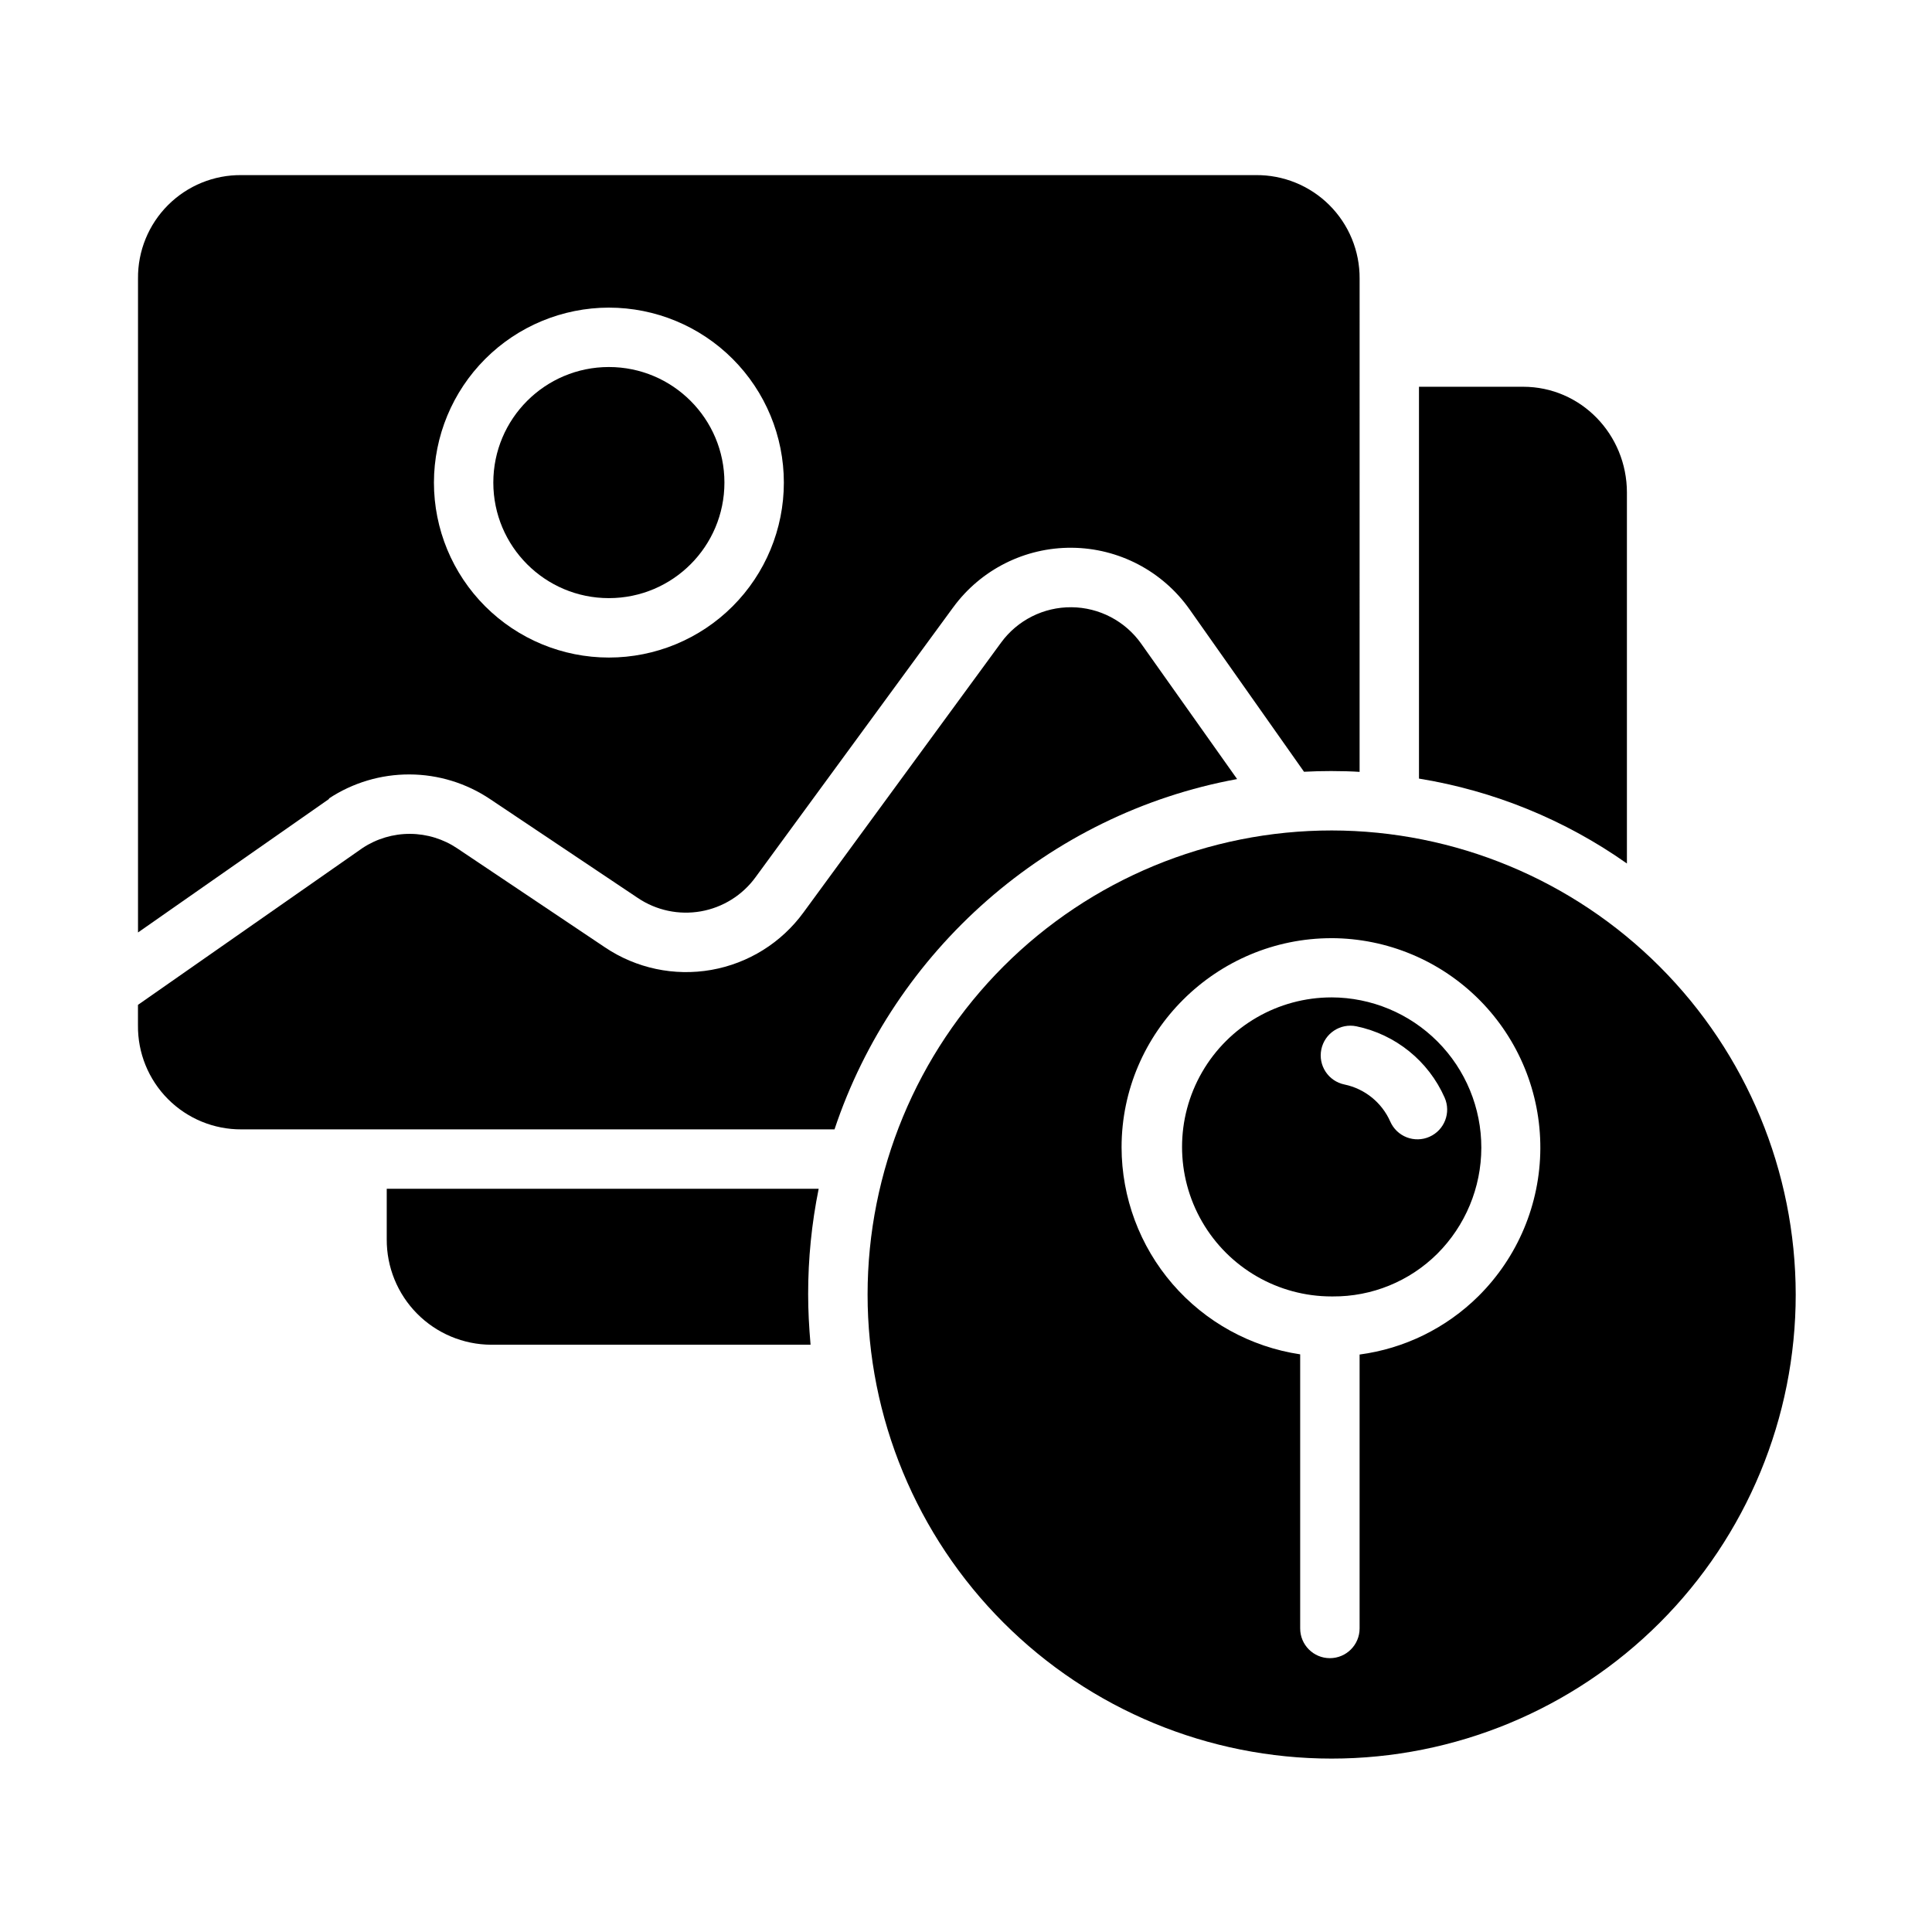
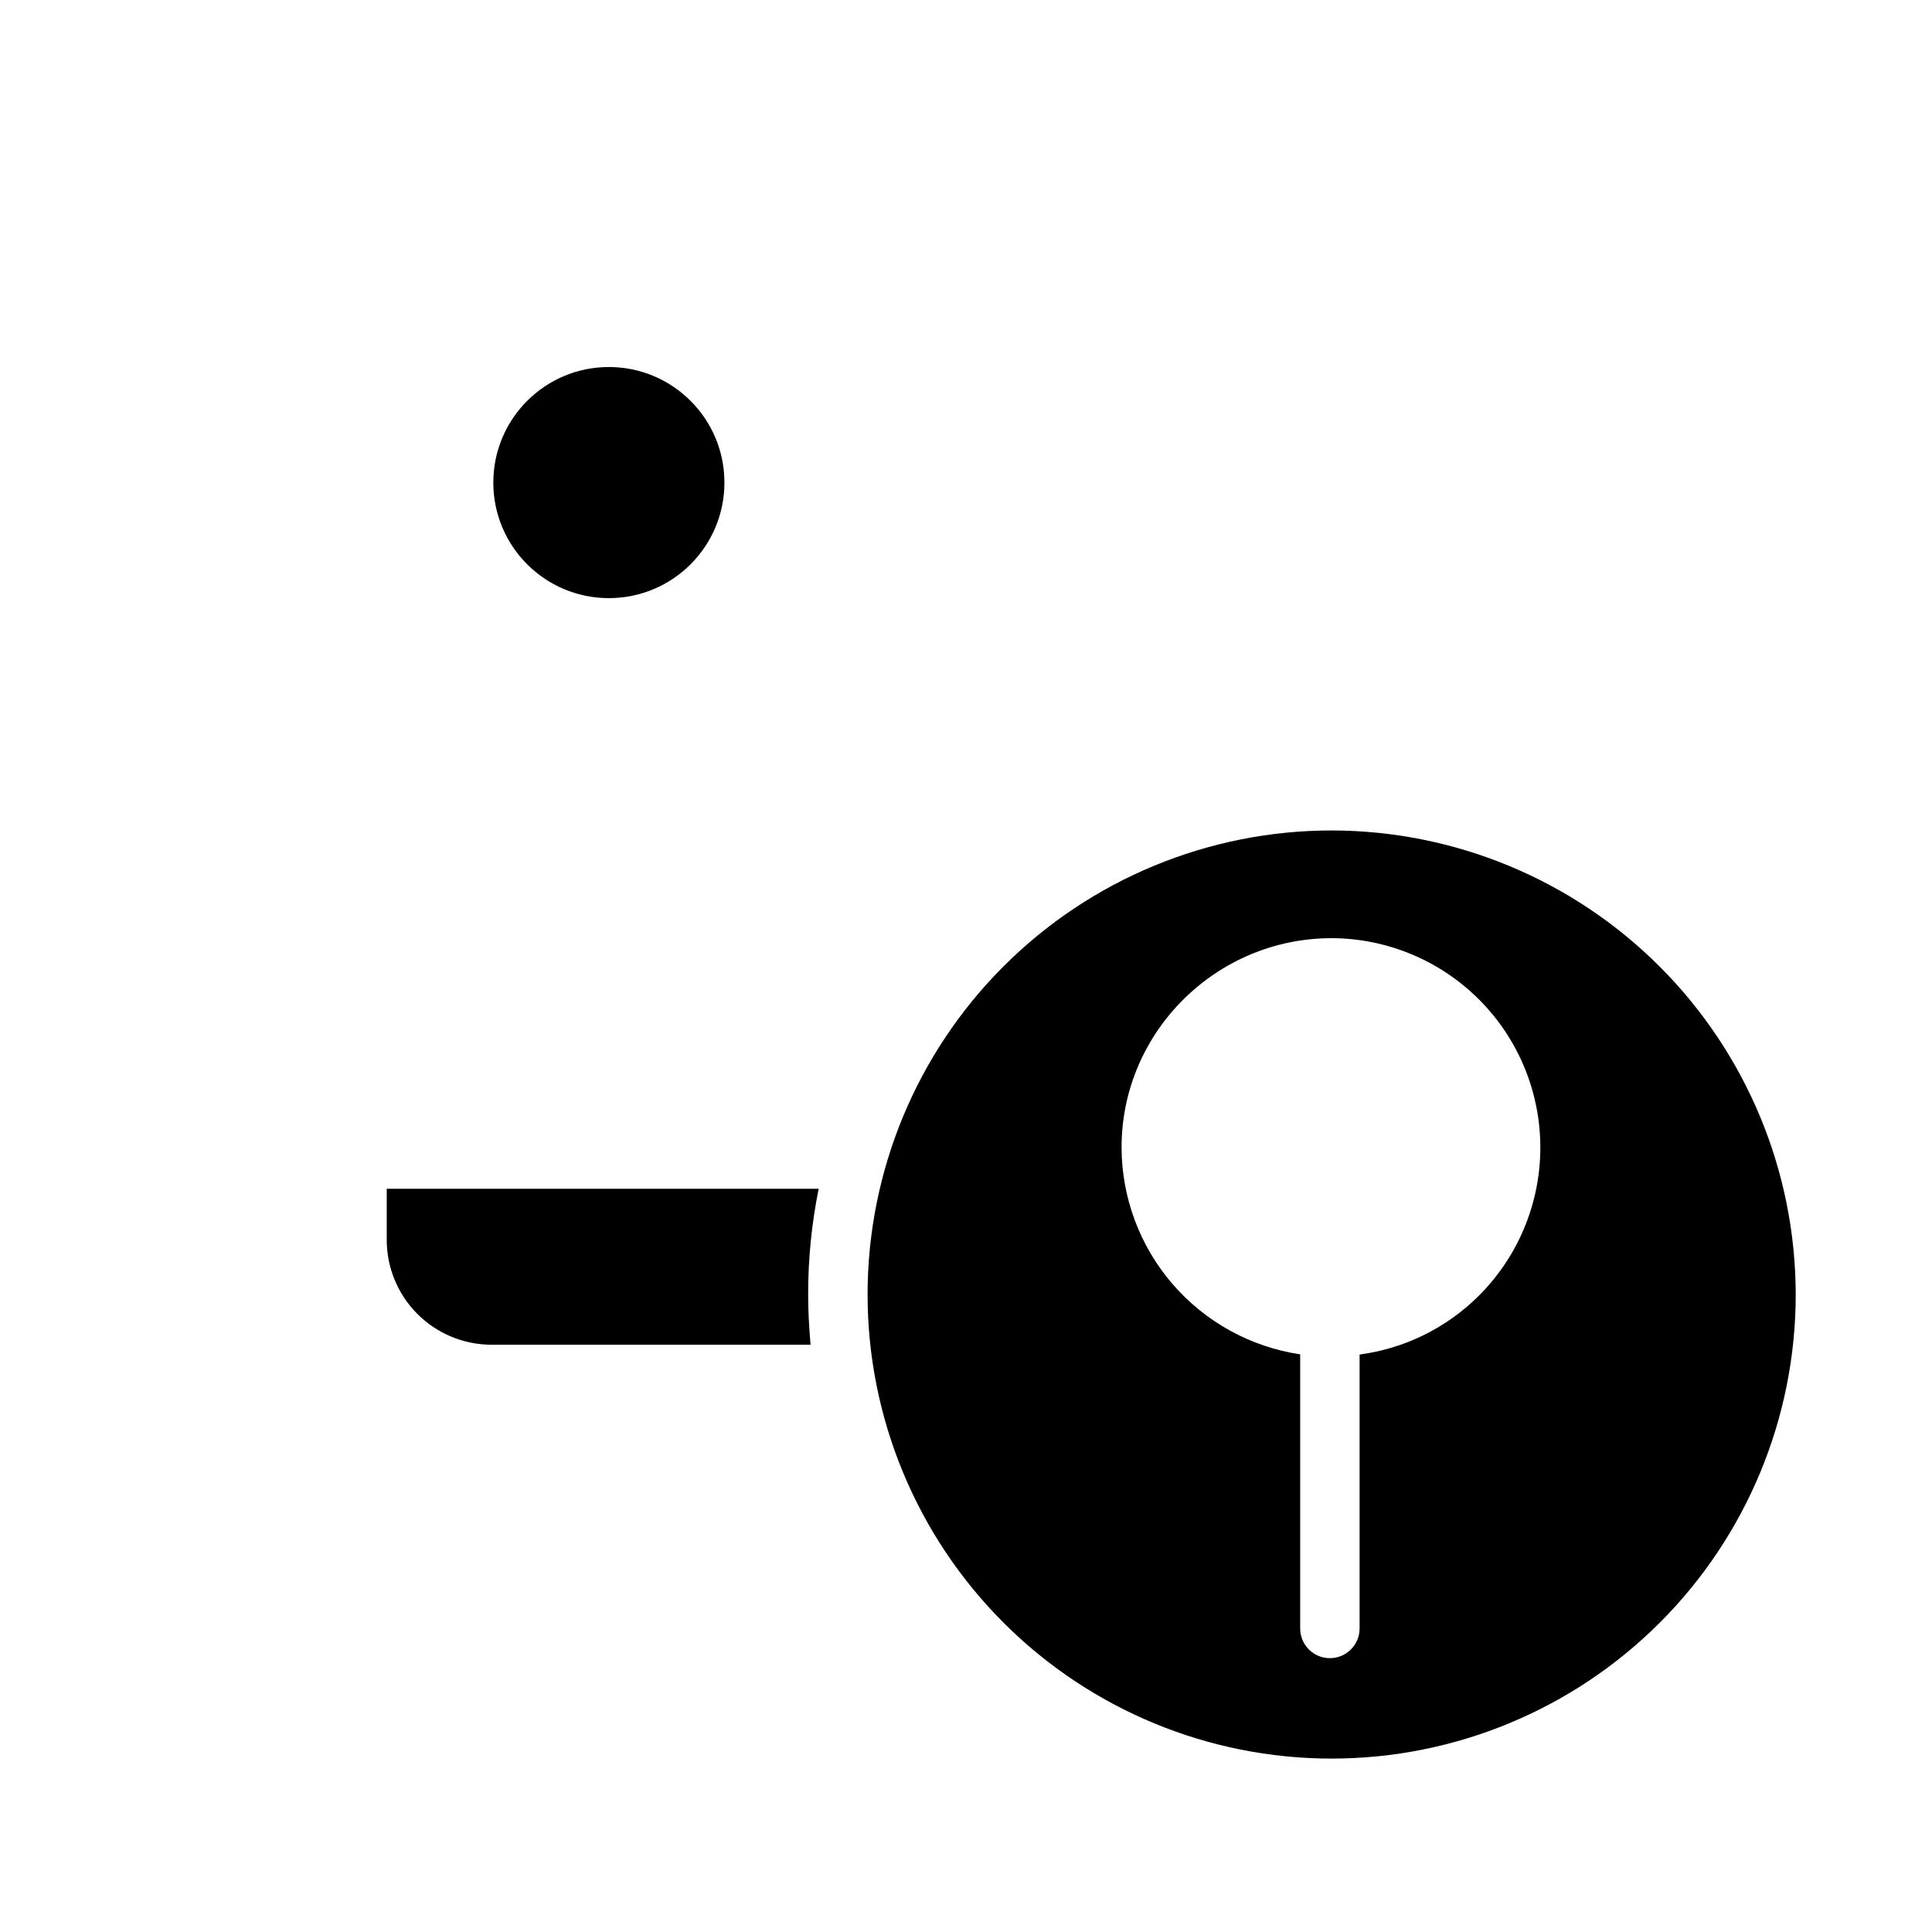
<svg xmlns="http://www.w3.org/2000/svg" fill="#000000" width="800px" height="800px" version="1.1" viewBox="144 144 512 512">
  <g>
-     <path d="m231.16 355.61c6.344-4.188 13.785-6.406 21.387-6.375 7.602 0.027 15.023 2.305 21.336 6.539l39.148 26.199c4.898 3.297 10.887 4.566 16.703 3.543 5.816-1.027 11.012-4.266 14.488-9.039l52.359-71.496h0.004c7.332-10.039 19.055-15.93 31.484-15.82 12.434 0.109 24.051 6.203 31.207 16.371l30.301 42.992c2.402-0.125 4.734-0.188 7.164-0.188 2.598 0 5.602 0.078 7.566 0.219l0.004-130.72c0.047-7.312-2.844-14.336-8.027-19.496-5.18-5.156-12.219-8.016-19.531-7.934h-268.75c-7.301-0.078-14.32 2.789-19.48 7.949-5.16 5.16-8.027 12.184-7.949 19.48v173.28l50.648-35.395c0.055-0.035-0.117-0.074-0.059-0.113zm74.199-130.09v0.004c12.301 0 24.094 4.883 32.789 13.578 8.695 8.695 13.582 20.488 13.582 32.789 0 12.297-4.883 24.09-13.578 32.785-8.695 8.695-20.492 13.582-32.789 13.582s-24.09-4.883-32.789-13.582c-8.695-8.695-13.578-20.488-13.578-32.785 0.012-12.293 4.902-24.078 13.594-32.77 8.691-8.695 20.477-13.582 32.77-13.598z" />
    <path d="m335.98 271.89c0 16.914-13.711 30.621-30.625 30.621-16.91 0-30.621-13.707-30.621-30.621 0-16.914 13.711-30.625 30.621-30.625 16.914 0 30.625 13.711 30.625 30.625" />
-     <path d="m575.15 274.55c0-15.375-12.141-28.055-27.512-28.055h-27.594v103.84c19.836 3.223 38.684 10.914 55.105 22.5z" />
-     <path d="m471.85 350.46-25.402-35.848h0.004c-4.246-6.016-11.129-9.625-18.492-9.688-7.363-0.066-14.309 3.418-18.656 9.363l-52.355 71.496c-5.867 8.055-14.625 13.52-24.438 15.25s-19.914-0.41-28.184-5.973l-39.094-26.199h0.004c-3.707-2.5-8.066-3.852-12.539-3.879-4.469-0.023-8.848 1.27-12.582 3.727l-59.551 41.59v5.414c-0.082 7.312 2.777 14.352 7.934 19.539s12.18 8.086 19.496 8.043h157.16c15.734-47.23 56.547-83.652 106.7-92.836z" />
    <path d="m246.49 459.04v13.375c-0.043 7.379 2.848 14.469 8.039 19.711 5.188 5.242 12.25 8.207 19.625 8.242h84.652c-0.414-4.922-0.637-8.953-0.637-13.414v-0.004c-0.008-9.371 0.926-18.723 2.789-27.91z" />
-     <path d="m496.88 408.32c-14.156 0-27.238 7.555-34.316 19.812-7.078 12.262-7.078 27.367 0 39.625 7.078 12.262 20.16 19.812 34.316 19.812h0.328-0.004c10.359 0.07 20.32-3.992 27.672-11.289 7.469-7.449 11.672-17.555 11.691-28.102 0.016-10.547-4.152-20.672-11.594-28.145-7.445-7.473-17.547-11.688-28.094-11.715zm25.945 36.938c-1.91 0.848-4.078 0.898-6.023 0.145-1.949-0.754-3.516-2.25-4.359-4.16-2.227-5.051-6.754-8.715-12.152-9.84-4.262-0.879-7.004-5.039-6.125-9.301 0.875-4.258 5.039-7 9.297-6.121 10.387 2.16 19.094 9.195 23.379 18.898 1.758 3.977-0.043 8.621-4.016 10.379z" />
    <path d="m496.9 364.08c-32.617 0-63.898 12.953-86.961 36.02-23.062 23.062-36.02 54.344-36.02 86.961 0 32.617 12.957 63.898 36.02 86.961 23.062 23.066 54.344 36.023 86.961 36.023 32.617 0 63.898-12.957 86.961-36.02 23.066-23.066 36.023-54.348 36.023-86.965-0.039-32.605-13.008-63.863-36.062-86.918-23.055-23.059-54.316-36.027-86.922-36.062zm38.848 123.46h0.004c-8.523 8.43-19.566 13.848-31.445 15.426v72.59c0 4.348-3.527 7.875-7.875 7.875-4.348 0-7.871-3.527-7.871-7.875v-72.641c-13.148-1.969-25.152-8.586-33.84-18.652-8.684-10.066-13.469-22.914-13.492-36.207 0-30.566 25.094-55.43 55.656-55.43v-0.004c14.73 0.043 28.836 5.941 39.215 16.395 10.375 10.453 16.172 24.605 16.105 39.336-0.066 14.727-5.984 28.824-16.453 39.188z" />
  </g>
</svg>